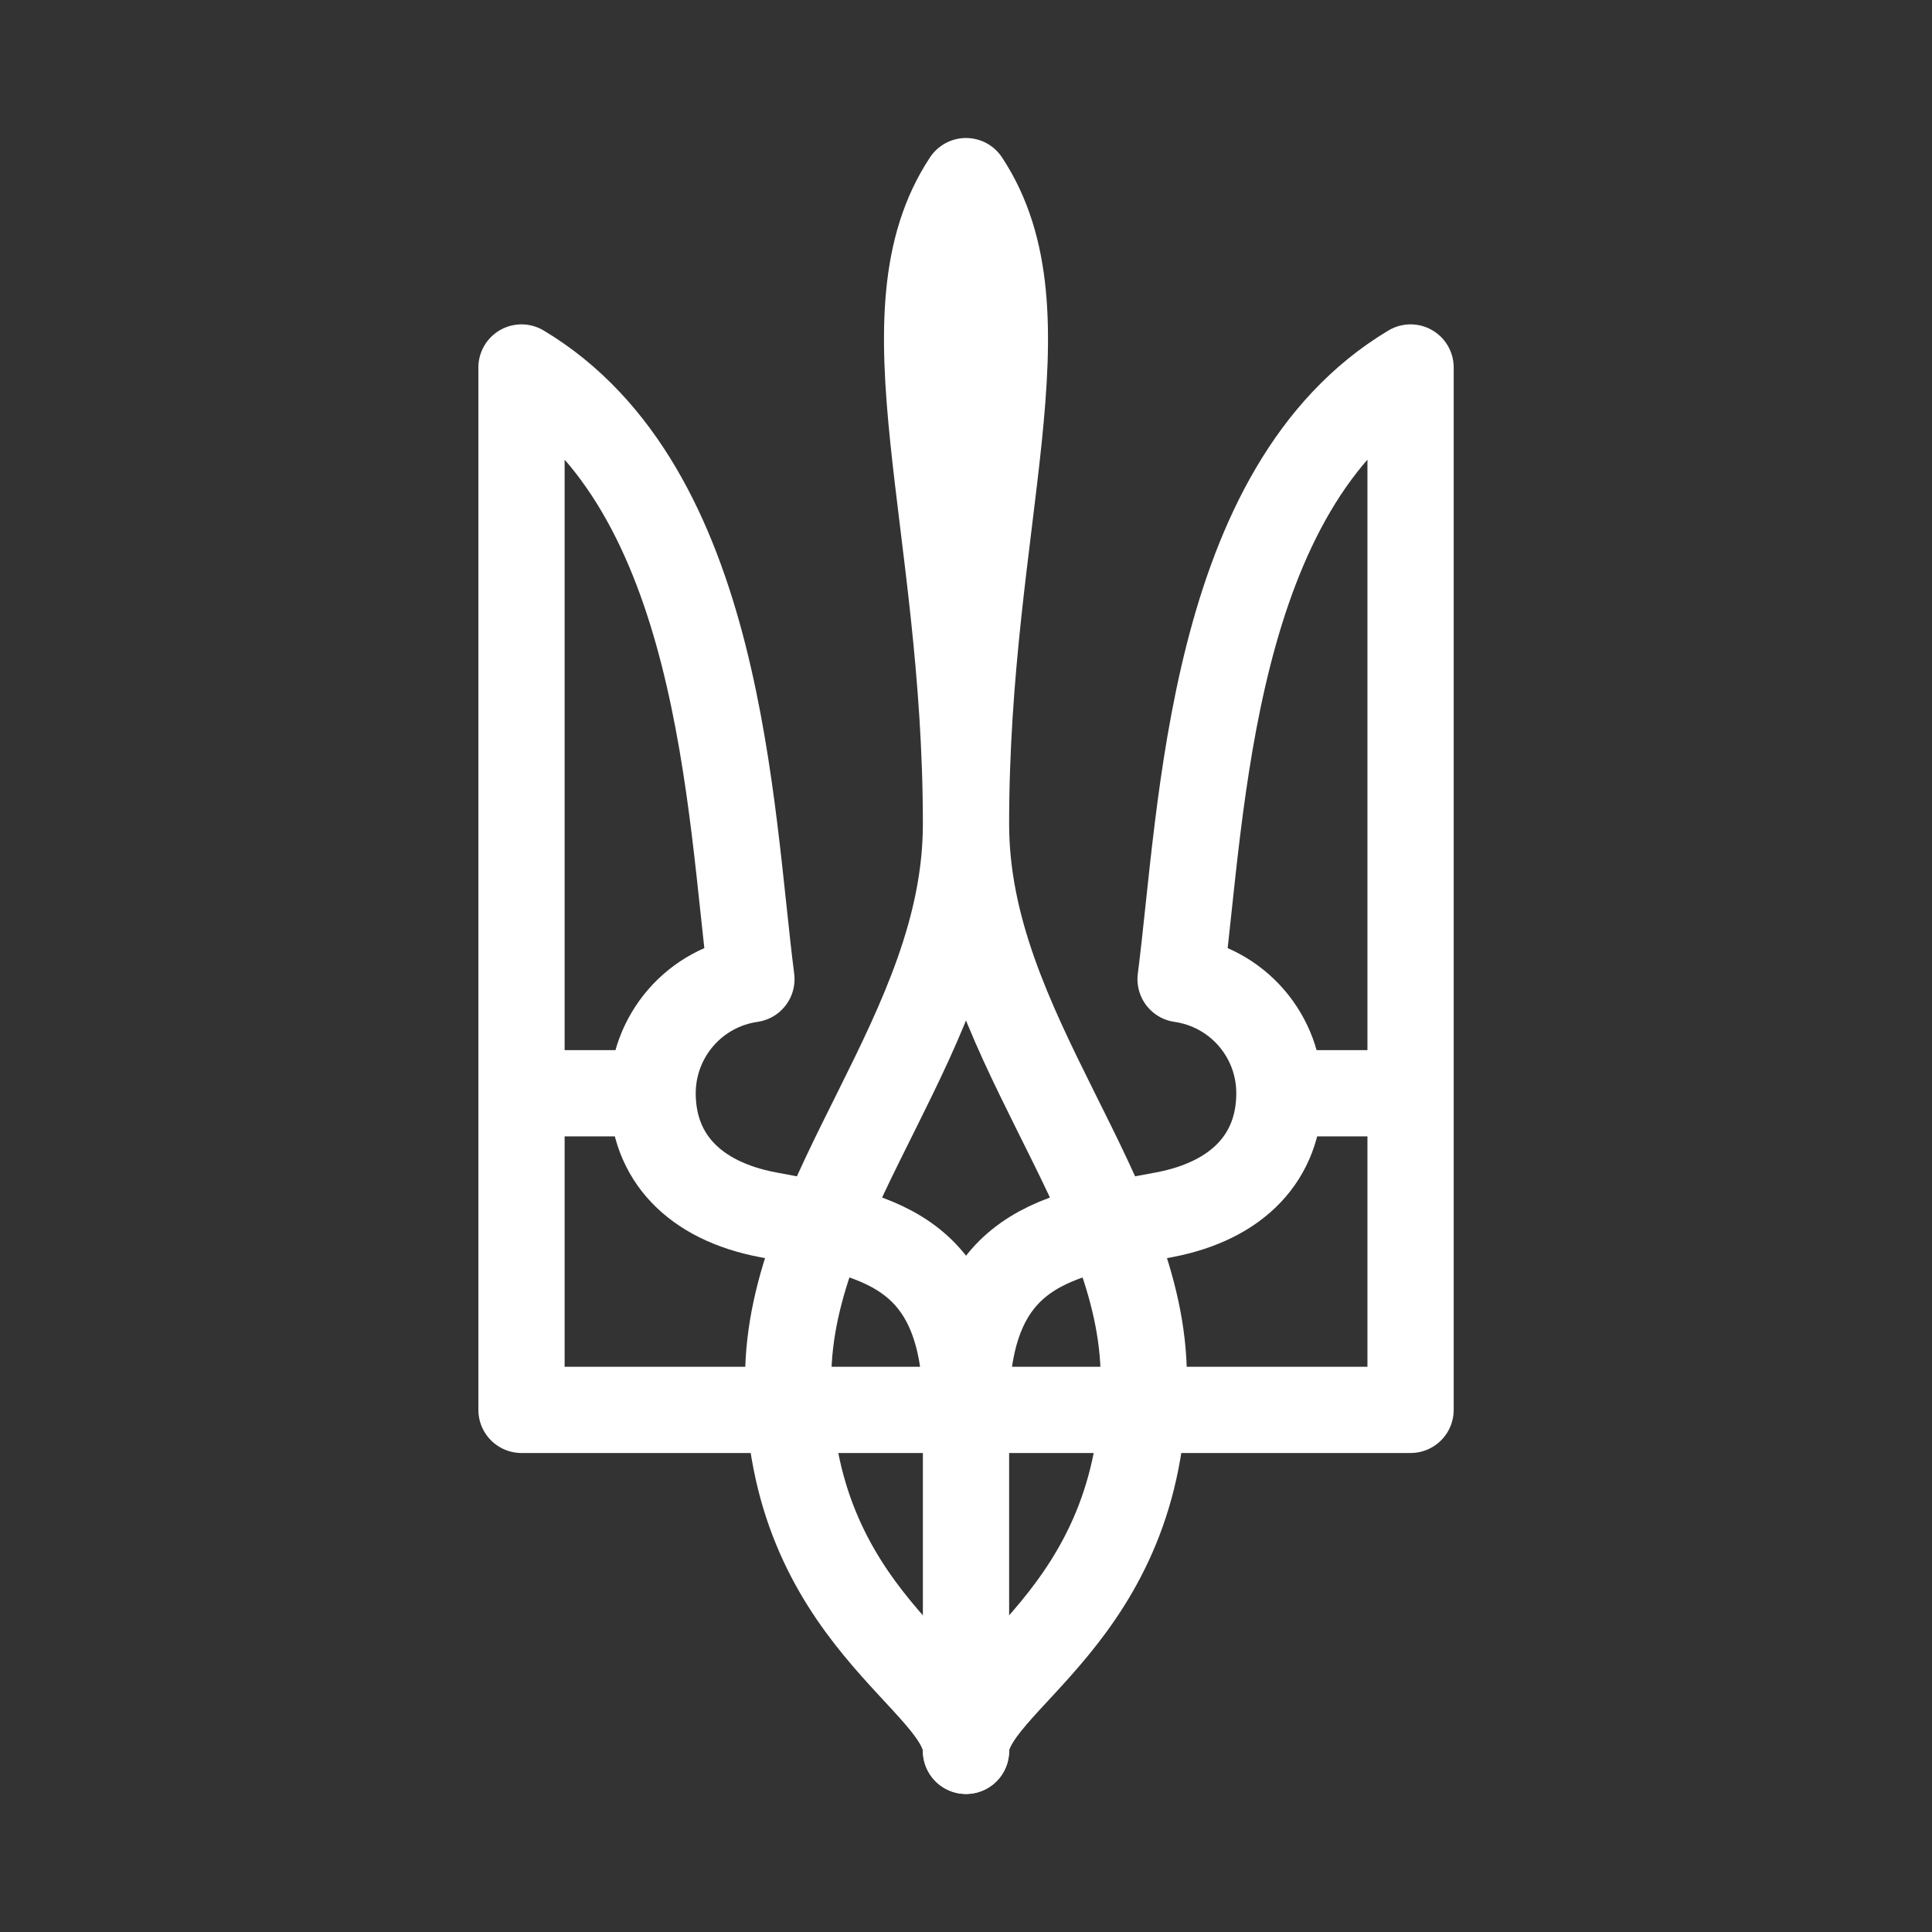
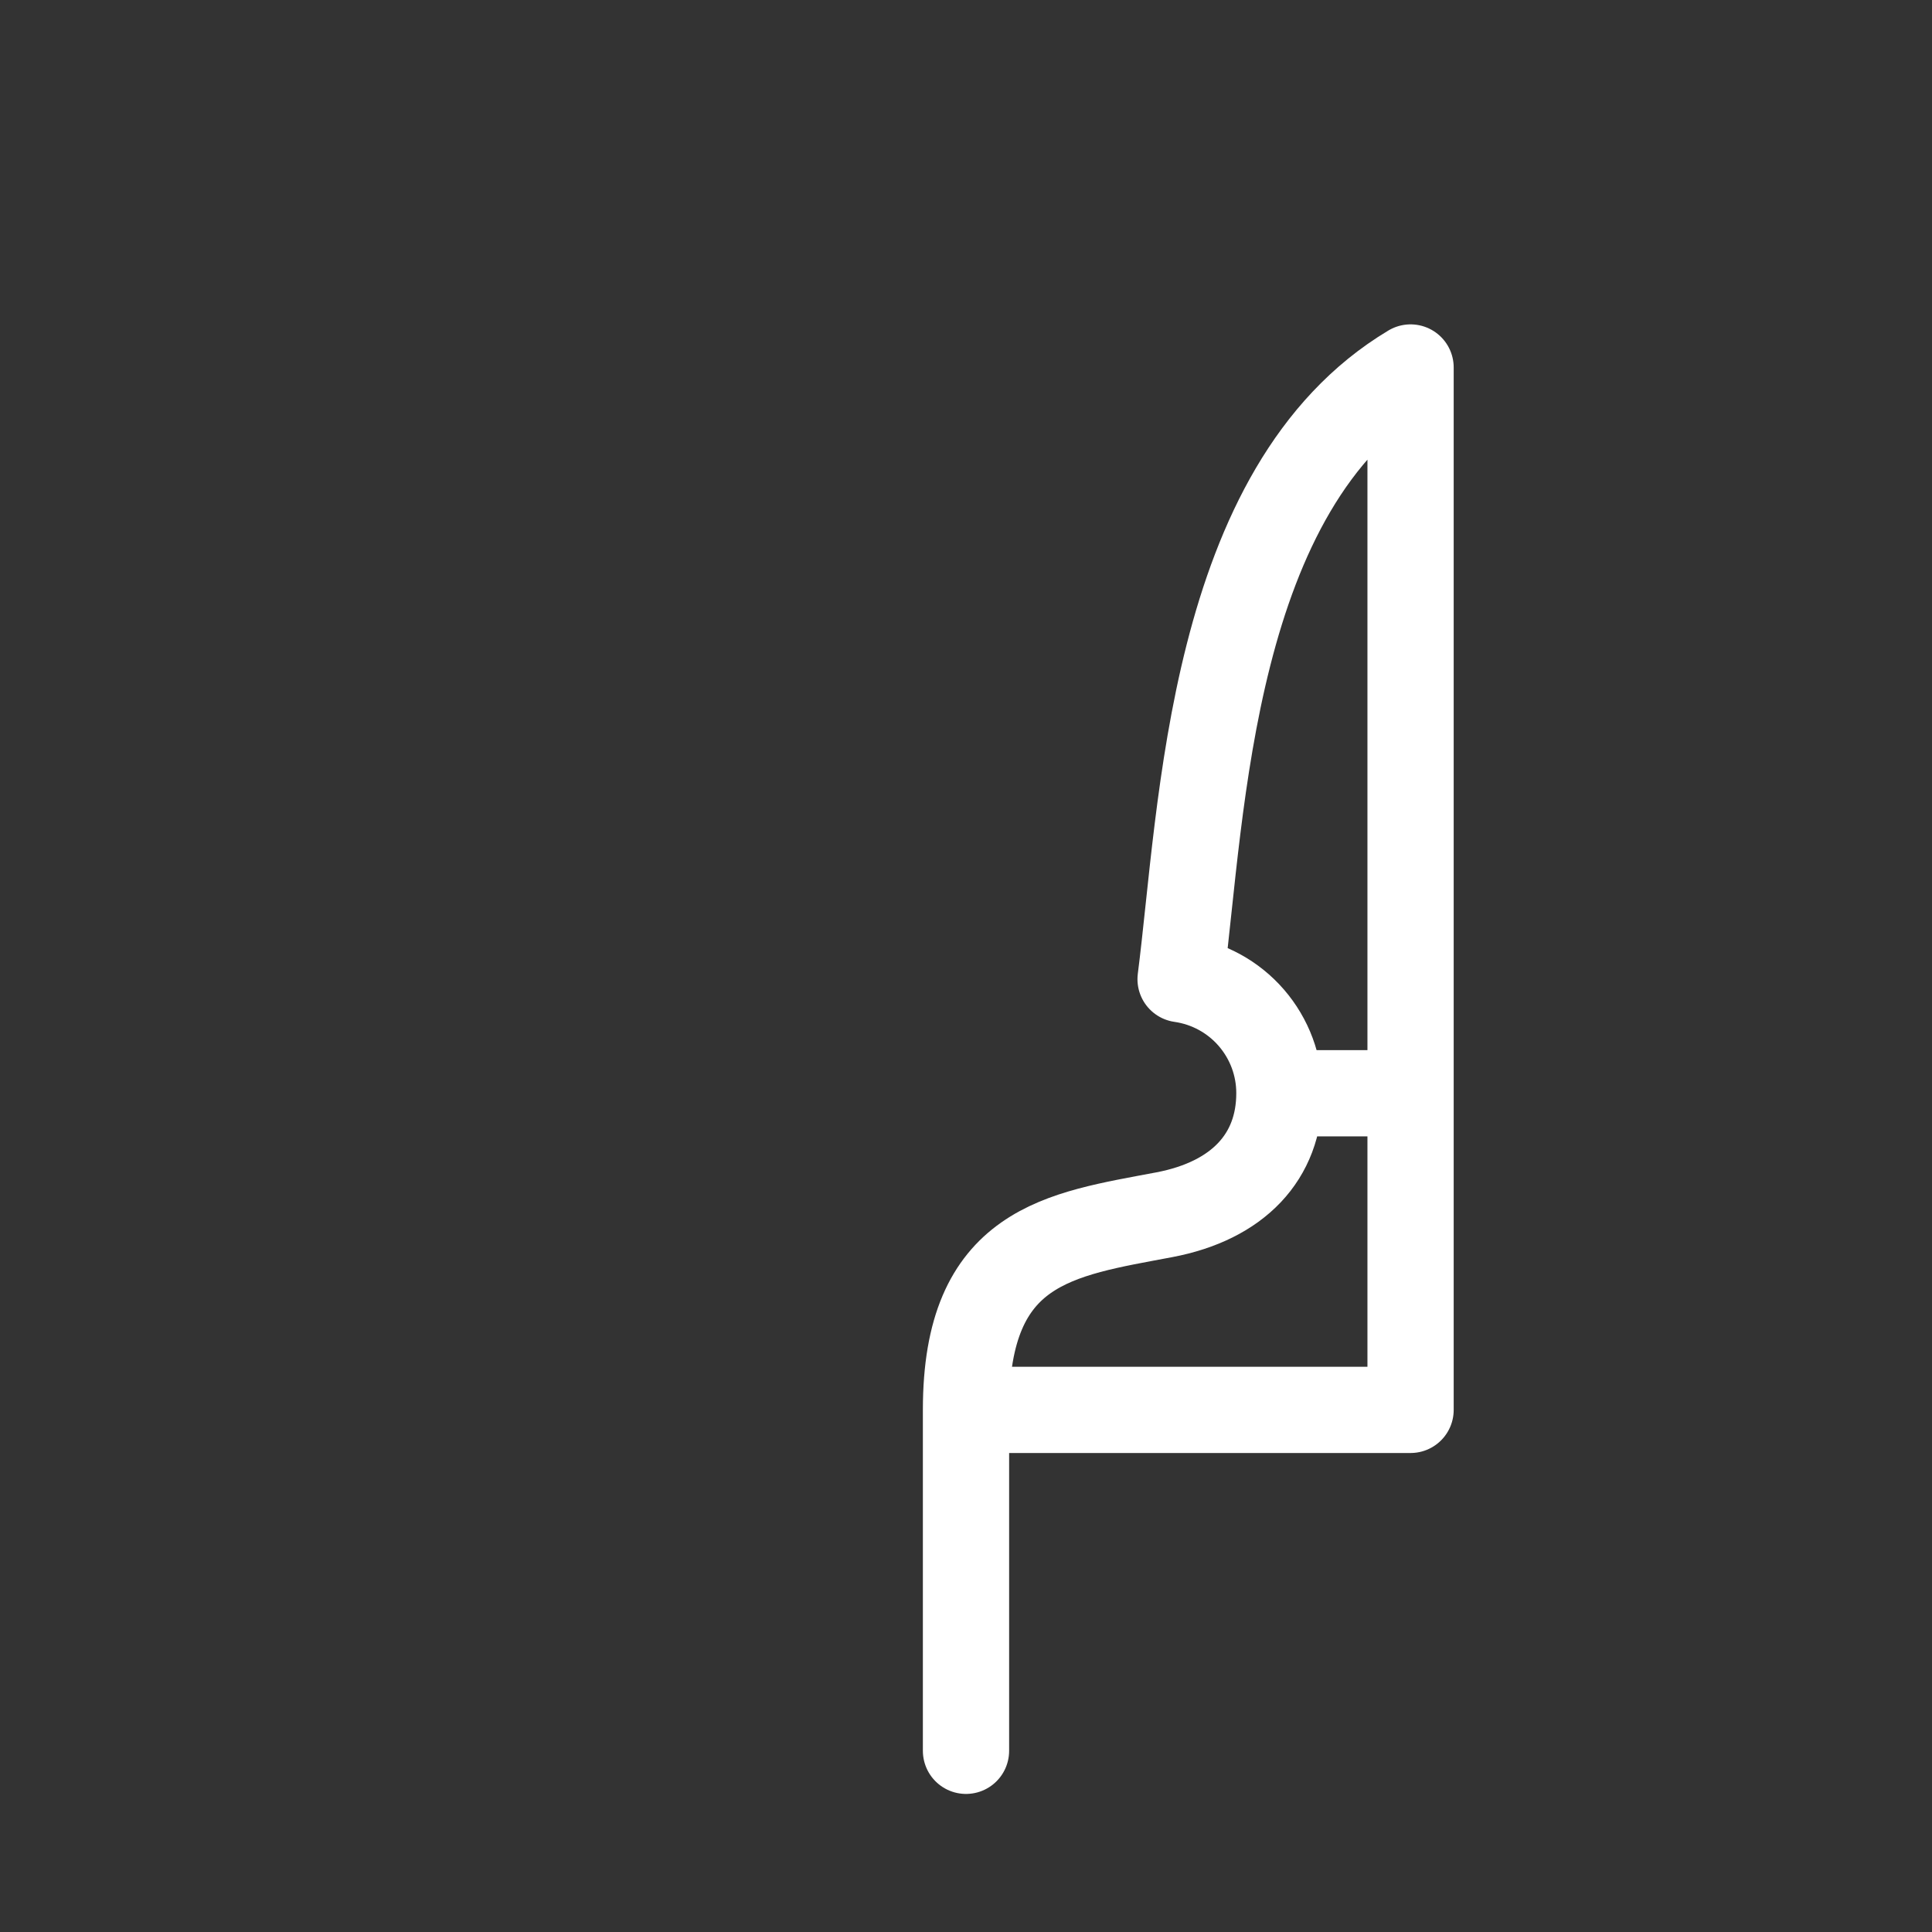
<svg xmlns="http://www.w3.org/2000/svg" width="28" height="28" viewBox="0 0 28 28" fill="none">
  <rect x="0" y="0" width="28" height="28" fill="#333333" stroke="none" />
-   <path d="M14.001 20.433H7.558V5.326C10.464 7.065 10.575 11.737 10.89 14.191C10.492 14.248 10.129 14.446 9.866 14.75C9.603 15.054 9.458 15.442 9.458 15.844M9.458 15.844C9.458 16.765 10.059 17.402 11.127 17.605C12.643 17.892 14.001 18.041 14.001 20.432M9.458 15.844L7.558 15.844" stroke="white" stroke-width="1.25" stroke-linecap="round" stroke-linejoin="round" />
-   <path d="M14 11.942C14 14.96 16.577 17.282 16.577 19.979C16.577 23.456 14 24.346 14 25.375C14 24.346 11.423 23.456 11.423 19.98C11.423 17.282 14 14.96 14 11.942ZM14 11.942C14 7.534 15.268 4.544 14 2.625C12.732 4.544 14 7.534 14 11.942Z" stroke="white" stroke-width="1.25" stroke-linecap="round" stroke-linejoin="round" />
  <path d="M18.542 15.844C18.543 15.442 18.398 15.054 18.135 14.75C17.872 14.446 17.508 14.248 17.11 14.191C17.425 11.737 17.537 7.065 20.443 5.326V20.433H14V25.374M18.542 15.844C18.542 16.765 17.942 17.402 16.874 17.605C15.358 17.892 14 18.041 14 20.432M18.542 15.844L20.443 15.844" stroke="white" stroke-width="1.25" stroke-linecap="round" stroke-linejoin="round" />
</svg>